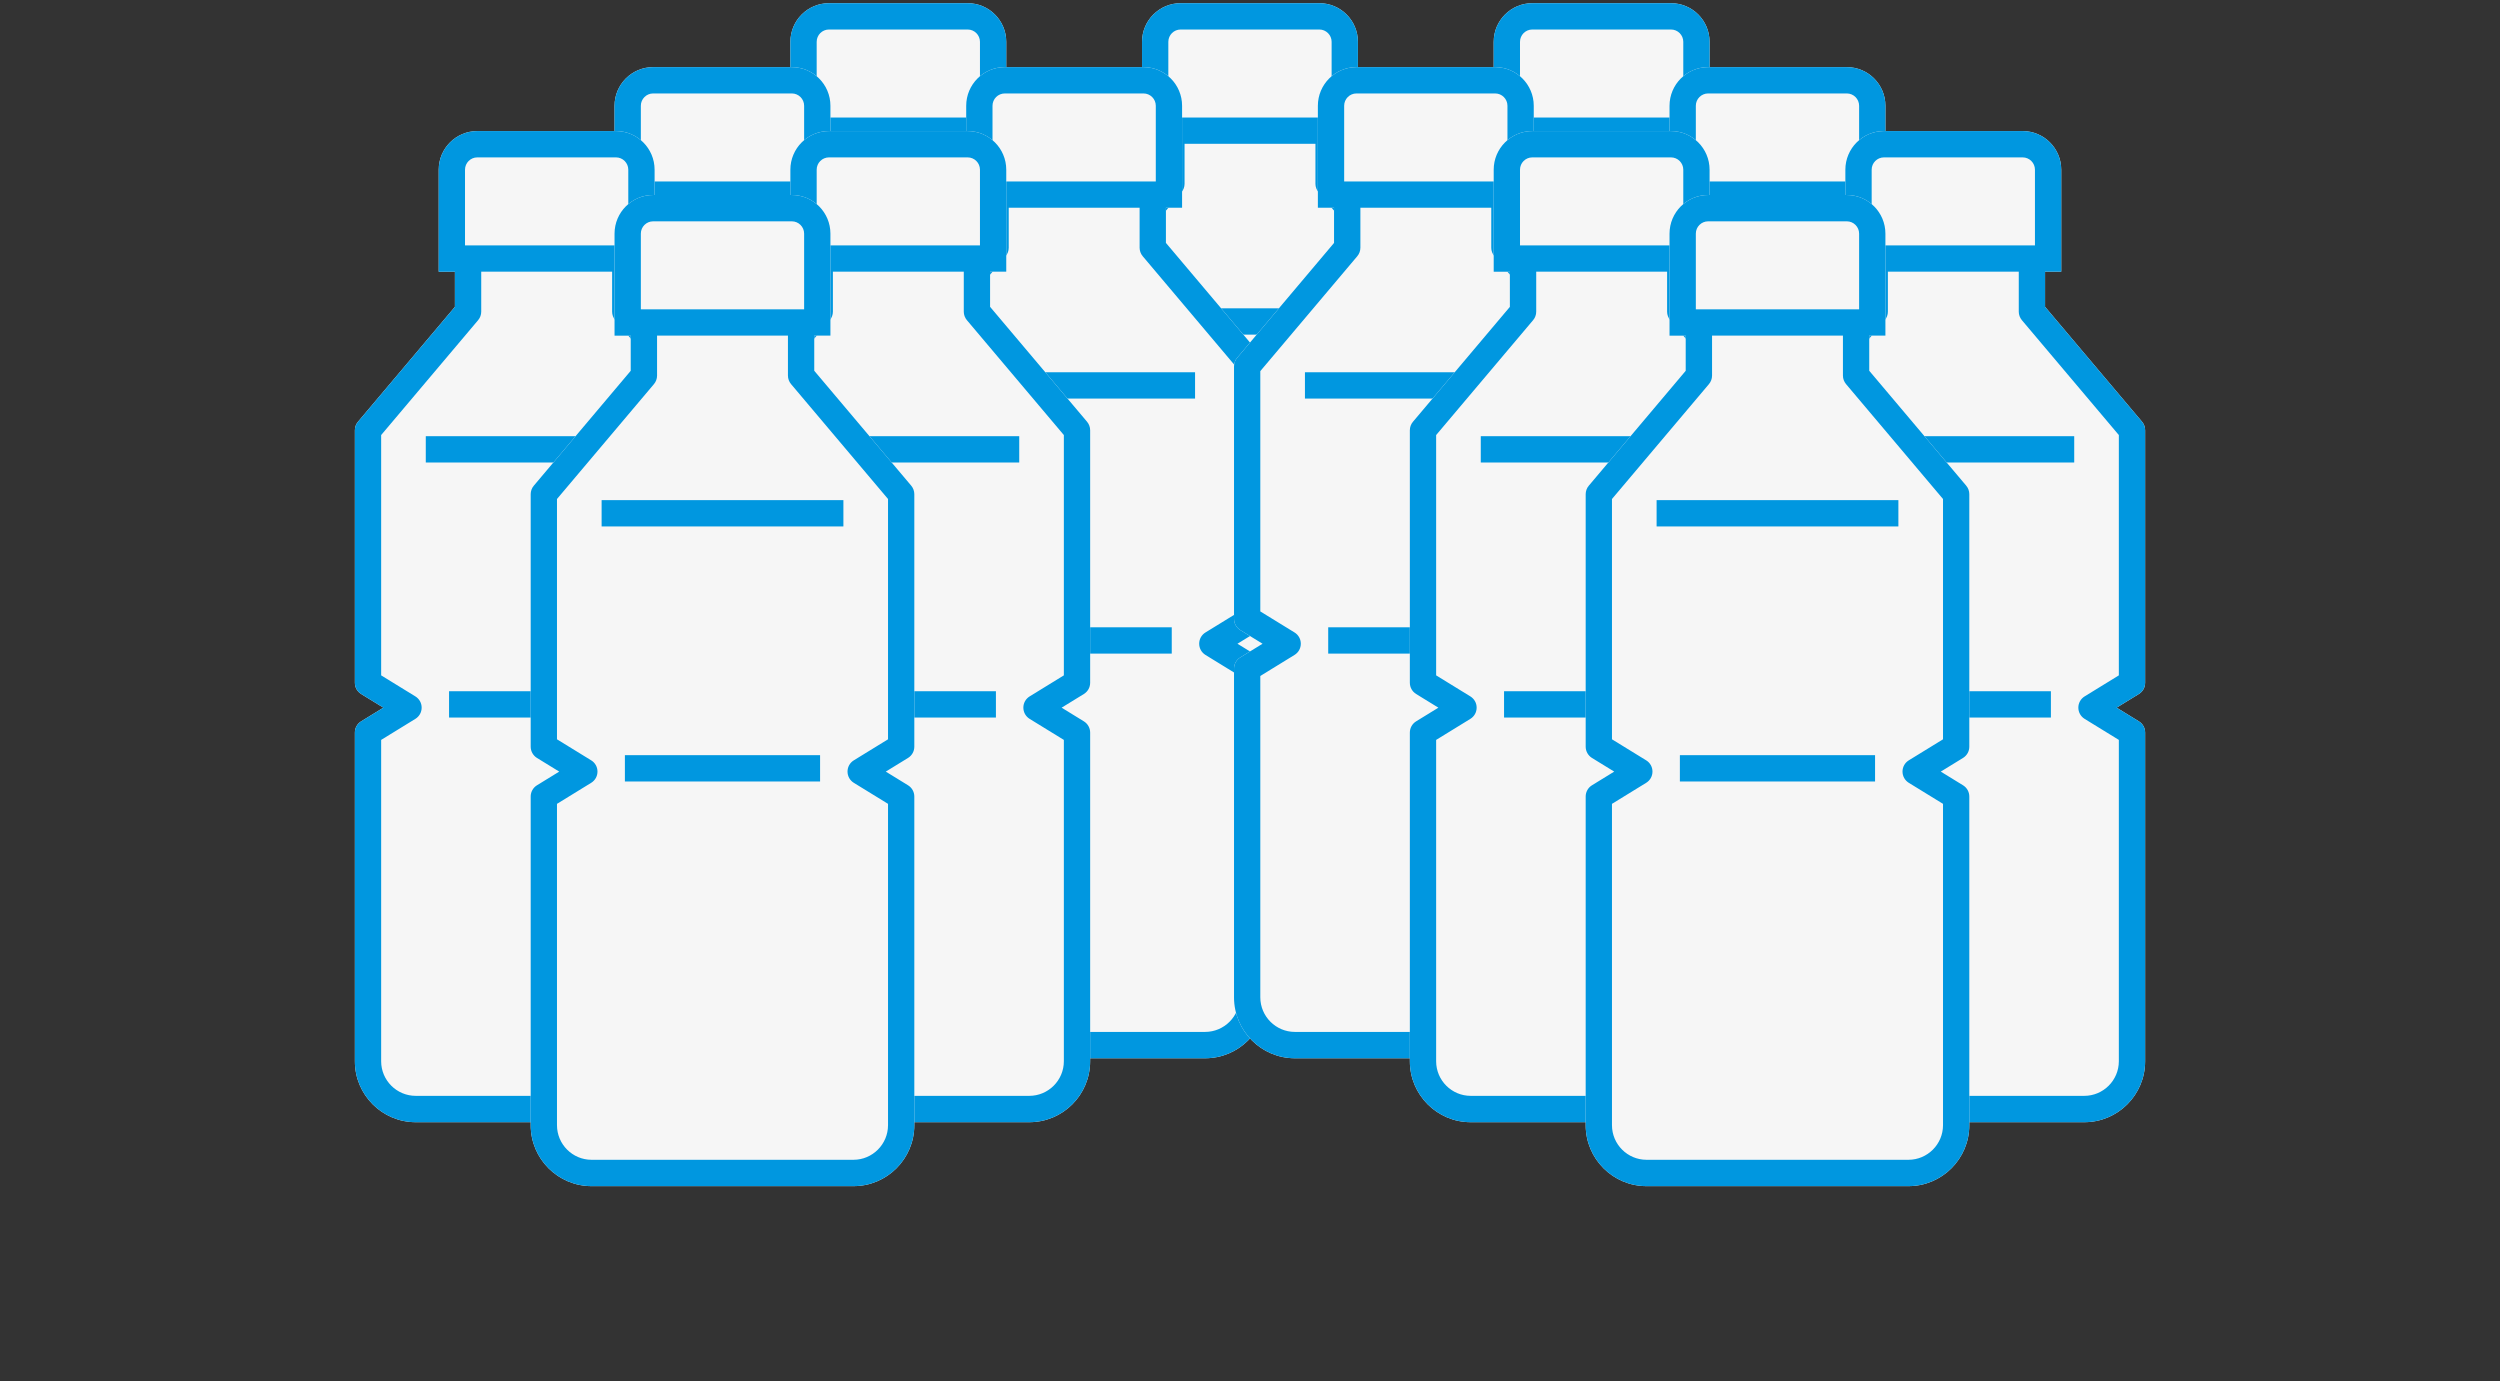
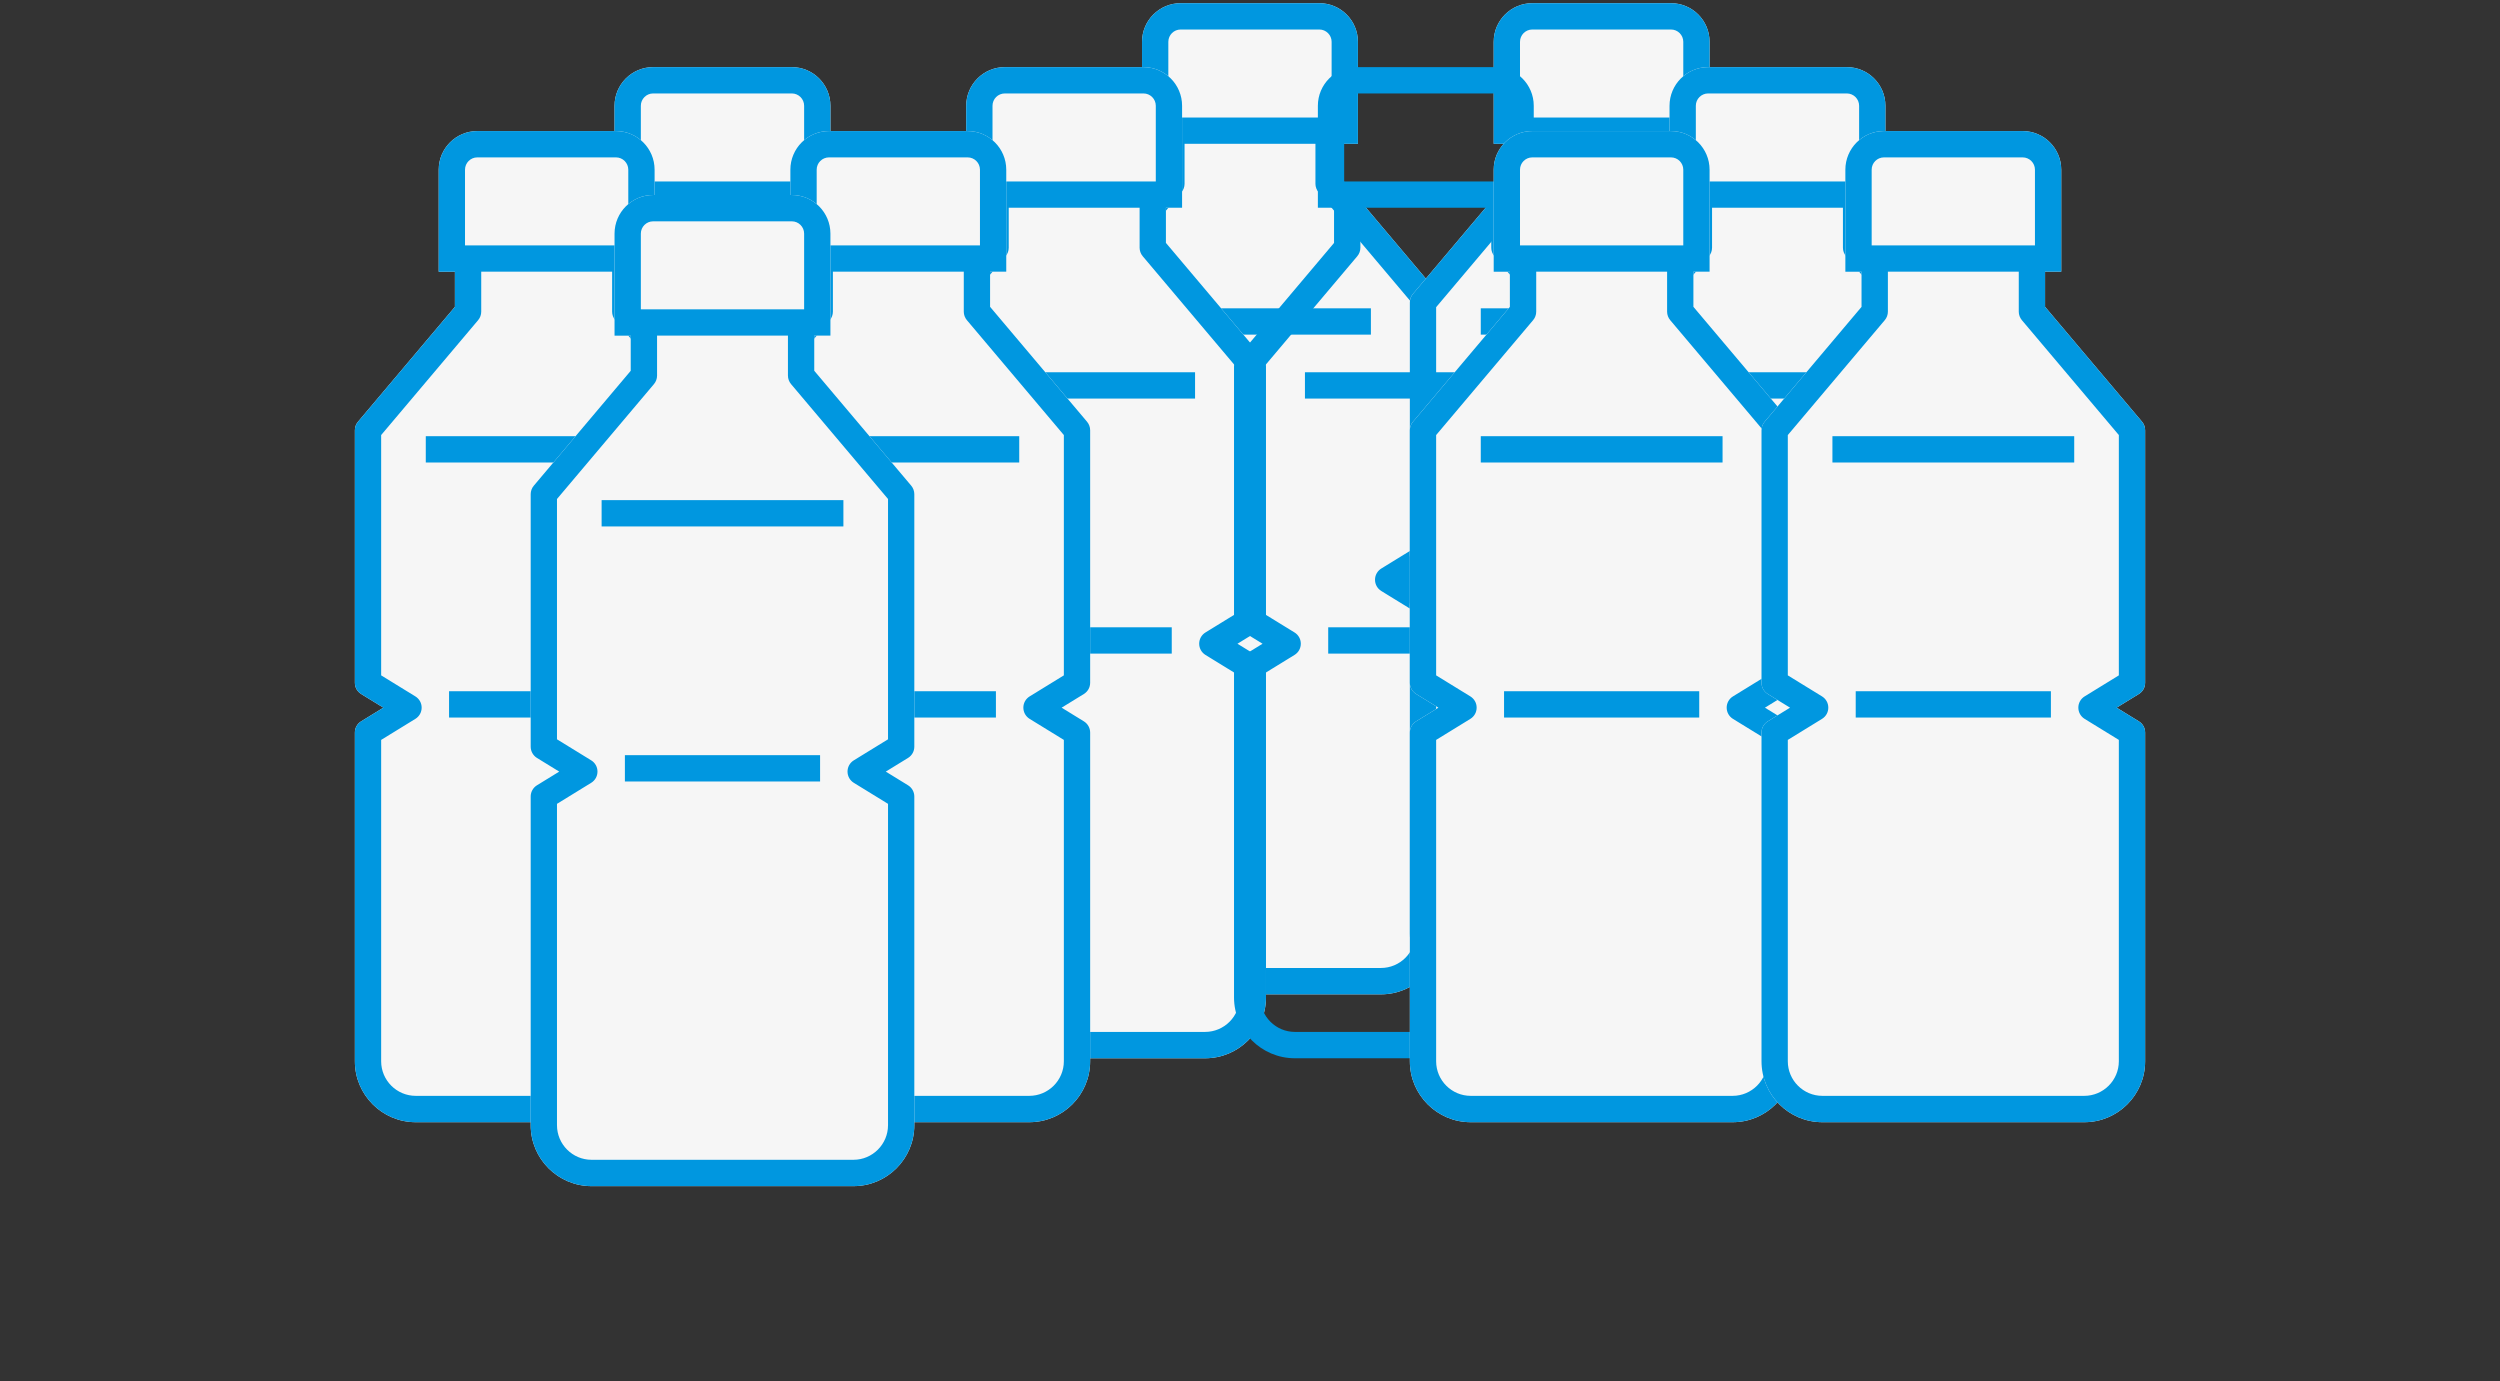
<svg xmlns="http://www.w3.org/2000/svg" id="a" data-name="レイヤー 1" viewBox="0 0 391 216">
  <rect x="0" y="0" width="391" height="216" fill="#333333" stroke="none" />
  <defs>
    <clipPath id="b">
-       <rect x="110.5" y=".5" width="60" height="155" style="fill: none;" />
-     </clipPath>
+       </clipPath>
    <clipPath id="c">
      <rect x="165.5" y=".5" width="60" height="155" style="fill: none;" />
    </clipPath>
    <clipPath id="d">
      <rect x="220.5" y=".5" width="60" height="155" style="fill: none;" />
    </clipPath>
    <clipPath id="e">
      <rect x="83" y="10.5" width="60" height="155" style="fill: none;" />
    </clipPath>
    <clipPath id="f">
      <rect x="138" y="10.5" width="60" height="155" style="fill: none;" />
    </clipPath>
    <clipPath id="g">
      <rect x="193" y="10.5" width="60" height="155" style="fill: none;" />
    </clipPath>
    <clipPath id="h">
      <rect x="248" y="10.5" width="60" height="155" style="fill: none;" />
    </clipPath>
    <clipPath id="i">
      <rect x="55.5" y="20.5" width="60" height="155" style="fill: none;" />
    </clipPath>
    <clipPath id="j">
      <rect x="110.5" y="20.5" width="60" height="155" style="fill: none;" />
    </clipPath>
    <clipPath id="k">
      <rect x="220.5" y="20.5" width="60" height="155" style="fill: none;" />
    </clipPath>
    <clipPath id="l">
      <rect x="275.5" y="20.5" width="60" height="155" style="fill: none;" />
    </clipPath>
    <clipPath id="m">
      <rect x="83" y="30.5" width="60" height="155" style="fill: none;" />
    </clipPath>
    <clipPath id="n">
-       <rect x="248" y="30.5" width="60" height="155" style="fill: none;" />
-     </clipPath>
+       </clipPath>
  </defs>
  <g style="clip-path: url(#b);">
    <g>
      <path d="M170.5,86.779v-39.491c0-.487-.171-.953-.487-1.331l-15.164-17.969v-5.5h2.529V6.542c0-3.333-2.708-6.042-6.039-6.042h-21.685c-3.331,0-6.039,2.709-6.039,6.042v15.953h2.529v5.5l-15.157,17.969c-.316.37-.487.844-.487,1.33v39.491c0,.713.37,1.379.98,1.756l3.483,2.14-3.483,2.14c-.61.377-.98,1.036-.98,1.756v51.41c0,5.254,4.271,9.527,9.522,9.527h40.956c5.251,0,9.522-4.273,9.522-9.527v-51.41c0-.713-.37-1.379-.98-1.756l-3.483-2.14,3.483-2.14c.61-.377.98-1.036.98-1.756v-.007ZM127.728,6.542c0-1.063.864-1.927,1.926-1.927h21.685c1.062,0,1.926.864,1.926,1.927v11.838h-25.537V6.542ZM166.387,85.627l-5.355,3.292c-.61.377-.98,1.036-.98,1.756s.37,1.379.98,1.756l5.355,3.292v50.259c0,2.983-2.427,5.411-5.409,5.411h-40.956c-2.982,0-5.409-2.428-5.409-5.411v-50.259l5.355-3.292c.61-.377.98-1.036.98-1.756s-.37-1.379-.98-1.756l-5.355-3.292v-37.584l15.165-17.969c.315-.37.487-.844.487-1.331v-6.255h20.47v6.255c0,.487.172.953.487,1.331l15.165,17.969v37.584ZM170.5,86.779v-39.491c0-.487-.171-.953-.487-1.331l-15.164-17.969v-5.5h2.529V6.542c0-3.333-2.708-6.042-6.039-6.042h-21.685c-3.331,0-6.039,2.709-6.039,6.042v15.953h2.529v5.5l-15.157,17.969c-.316.37-.487.844-.487,1.33v39.491c0,.713.37,1.379.98,1.756l3.483,2.14-3.483,2.14c-.61.377-.98,1.036-.98,1.756v51.41c0,5.254,4.271,9.527,9.522,9.527h40.956c5.251,0,9.522-4.273,9.522-9.527v-51.41c0-.713-.37-1.379-.98-1.756l-3.483-2.14,3.483-2.14c.61-.377.98-1.036.98-1.756v-.007Z" style="fill: #f6f6f6;" />
      <path d="M170.5,86.779v-39.491c0-.487-.171-.953-.487-1.331l-15.164-17.969v-5.5h2.529V6.542c0-3.333-2.708-6.042-6.039-6.042h-21.685c-3.331,0-6.039,2.709-6.039,6.042v15.953h2.529v5.5l-15.157,17.969c-.316.37-.487.844-.487,1.33v39.491c0,.713.37,1.379.98,1.756l3.483,2.14-3.483,2.14c-.61.377-.98,1.036-.98,1.756v51.41c0,5.254,4.271,9.527,9.522,9.527h40.956c5.251,0,9.522-4.273,9.522-9.527v-51.41c0-.713-.37-1.379-.98-1.756l-3.483-2.14,3.483-2.14c.61-.377.98-1.036.98-1.756v-.007ZM127.728,6.542c0-1.063.864-1.927,1.926-1.927h21.685c1.062,0,1.926.864,1.926,1.927v11.838h-25.537V6.542ZM166.387,85.627l-5.355,3.292c-.61.377-.98,1.036-.98,1.756s.37,1.379.98,1.756l5.355,3.292v50.259c0,2.983-2.427,5.411-5.409,5.411h-40.956c-2.982,0-5.409-2.428-5.409-5.411v-50.259l5.355-3.292c.61-.377.98-1.036.98-1.756s-.37-1.379-.98-1.756l-5.355-3.292v-37.584l15.165-17.969c.315-.37.487-.844.487-1.331v-6.255h20.47v6.255c0,.487.172.953.487,1.331l15.165,17.969v37.584Z" style="fill: #0097e0;" />
-       <path d="M159.408,48.221h-37.816v4.115h37.816v-4.115Z" style="fill: #0097e0;" />
      <path d="M155.761,88.109h-30.528v4.115h30.528v-4.115Z" style="fill: #0097e0;" />
    </g>
  </g>
  <g style="clip-path: url(#c);">
    <g>
      <path d="M225.5,86.779v-39.491c0-.487-.171-.953-.487-1.331l-15.164-17.969v-5.5h2.529V6.542c0-3.333-2.708-6.042-6.039-6.042h-21.685c-3.331,0-6.039,2.709-6.039,6.042v15.953h2.529v5.5l-15.157,17.969c-.316.37-.487.844-.487,1.33v39.491c0,.713.37,1.379.98,1.756l3.483,2.14-3.483,2.14c-.61.377-.98,1.036-.98,1.756v51.41c0,5.254,4.271,9.527,9.522,9.527h40.956c5.251,0,9.522-4.273,9.522-9.527v-51.41c0-.713-.37-1.379-.98-1.756l-3.483-2.14,3.483-2.14c.61-.377.98-1.036.98-1.756v-.007ZM182.728,6.542c0-1.063.864-1.927,1.926-1.927h21.685c1.062,0,1.926.864,1.926,1.927v11.838h-25.537V6.542ZM221.387,85.627l-5.355,3.292c-.61.377-.98,1.036-.98,1.756s.37,1.379.98,1.756l5.355,3.292v50.259c0,2.983-2.427,5.411-5.409,5.411h-40.956c-2.982,0-5.409-2.428-5.409-5.411v-50.259l5.355-3.292c.61-.377.98-1.036.98-1.756s-.37-1.379-.98-1.756l-5.355-3.292v-37.584l15.165-17.969c.315-.37.487-.844.487-1.331v-6.255h20.47v6.255c0,.487.172.953.487,1.331l15.165,17.969v37.584ZM225.5,86.779v-39.491c0-.487-.171-.953-.487-1.331l-15.164-17.969v-5.5h2.529V6.542c0-3.333-2.708-6.042-6.039-6.042h-21.685c-3.331,0-6.039,2.709-6.039,6.042v15.953h2.529v5.5l-15.157,17.969c-.316.37-.487.844-.487,1.33v39.491c0,.713.37,1.379.98,1.756l3.483,2.14-3.483,2.14c-.61.377-.98,1.036-.98,1.756v51.41c0,5.254,4.271,9.527,9.522,9.527h40.956c5.251,0,9.522-4.273,9.522-9.527v-51.41c0-.713-.37-1.379-.98-1.756l-3.483-2.14,3.483-2.14c.61-.377.98-1.036.98-1.756v-.007Z" style="fill: #f6f6f6;" />
      <path d="M225.5,86.779v-39.491c0-.487-.171-.953-.487-1.331l-15.164-17.969v-5.5h2.529V6.542c0-3.333-2.708-6.042-6.039-6.042h-21.685c-3.331,0-6.039,2.709-6.039,6.042v15.953h2.529v5.5l-15.157,17.969c-.316.37-.487.844-.487,1.33v39.491c0,.713.37,1.379.98,1.756l3.483,2.14-3.483,2.14c-.61.377-.98,1.036-.98,1.756v51.41c0,5.254,4.271,9.527,9.522,9.527h40.956c5.251,0,9.522-4.273,9.522-9.527v-51.41c0-.713-.37-1.379-.98-1.756l-3.483-2.14,3.483-2.14c.61-.377.98-1.036.98-1.756v-.007ZM182.728,6.542c0-1.063.864-1.927,1.926-1.927h21.685c1.062,0,1.926.864,1.926,1.927v11.838h-25.537V6.542ZM221.387,85.627l-5.355,3.292c-.61.377-.98,1.036-.98,1.756s.37,1.379.98,1.756l5.355,3.292v50.259c0,2.983-2.427,5.411-5.409,5.411h-40.956c-2.982,0-5.409-2.428-5.409-5.411v-50.259l5.355-3.292c.61-.377.98-1.036.98-1.756s-.37-1.379-.98-1.756l-5.355-3.292v-37.584l15.165-17.969c.315-.37.487-.844.487-1.331v-6.255h20.47v6.255c0,.487.172.953.487,1.331l15.165,17.969v37.584Z" style="fill: #0097e0;" />
      <path d="M214.408,48.221h-37.816v4.115h37.816v-4.115Z" style="fill: #0097e0;" />
-       <path d="M210.761,88.109h-30.528v4.115h30.528v-4.115Z" style="fill: #0097e0;" />
    </g>
  </g>
  <g style="clip-path: url(#d);">
    <g>
      <path d="M280.5,86.779v-39.491c0-.487-.171-.953-.487-1.331l-15.164-17.969v-5.5h2.529V6.542c0-3.333-2.708-6.042-6.039-6.042h-21.685c-3.331,0-6.039,2.709-6.039,6.042v15.953h2.529v5.5l-15.157,17.969c-.316.37-.487.844-.487,1.33v39.491c0,.713.37,1.379.98,1.756l3.483,2.14-3.483,2.14c-.61.377-.98,1.036-.98,1.756v51.41c0,5.254,4.271,9.527,9.522,9.527h40.956c5.251,0,9.522-4.273,9.522-9.527v-51.41c0-.713-.37-1.379-.98-1.756l-3.483-2.14,3.483-2.14c.61-.377.98-1.036.98-1.756v-.007ZM237.728,6.542c0-1.063.864-1.927,1.926-1.927h21.685c1.062,0,1.926.864,1.926,1.927v11.838h-25.537V6.542ZM276.387,85.627l-5.355,3.292c-.61.377-.98,1.036-.98,1.756s.37,1.379.98,1.756l5.355,3.292v50.259c0,2.983-2.427,5.411-5.409,5.411h-40.956c-2.982,0-5.409-2.428-5.409-5.411v-50.259l5.355-3.292c.61-.377.98-1.036.98-1.756s-.37-1.379-.98-1.756l-5.355-3.292v-37.584l15.165-17.969c.315-.37.487-.844.487-1.331v-6.255h20.47v6.255c0,.487.172.953.487,1.331l15.165,17.969v37.584ZM280.5,86.779v-39.491c0-.487-.171-.953-.487-1.331l-15.164-17.969v-5.5h2.529V6.542c0-3.333-2.708-6.042-6.039-6.042h-21.685c-3.331,0-6.039,2.709-6.039,6.042v15.953h2.529v5.5l-15.157,17.969c-.316.37-.487.844-.487,1.33v39.491c0,.713.37,1.379.98,1.756l3.483,2.14-3.483,2.14c-.61.377-.98,1.036-.98,1.756v51.41c0,5.254,4.271,9.527,9.522,9.527h40.956c5.251,0,9.522-4.273,9.522-9.527v-51.41c0-.713-.37-1.379-.98-1.756l-3.483-2.14,3.483-2.14c.61-.377.98-1.036.98-1.756v-.007Z" style="fill: #f6f6f6;" />
      <path d="M280.5,86.779v-39.491c0-.487-.171-.953-.487-1.331l-15.164-17.969v-5.5h2.529V6.542c0-3.333-2.708-6.042-6.039-6.042h-21.685c-3.331,0-6.039,2.709-6.039,6.042v15.953h2.529v5.5l-15.157,17.969c-.316.37-.487.844-.487,1.33v39.491c0,.713.37,1.379.98,1.756l3.483,2.14-3.483,2.14c-.61.377-.98,1.036-.98,1.756v51.41c0,5.254,4.271,9.527,9.522,9.527h40.956c5.251,0,9.522-4.273,9.522-9.527v-51.41c0-.713-.37-1.379-.98-1.756l-3.483-2.14,3.483-2.14c.61-.377.98-1.036.98-1.756v-.007ZM237.728,6.542c0-1.063.864-1.927,1.926-1.927h21.685c1.062,0,1.926.864,1.926,1.927v11.838h-25.537V6.542ZM276.387,85.627l-5.355,3.292c-.61.377-.98,1.036-.98,1.756s.37,1.379.98,1.756l5.355,3.292v50.259c0,2.983-2.427,5.411-5.409,5.411h-40.956c-2.982,0-5.409-2.428-5.409-5.411v-50.259l5.355-3.292c.61-.377.98-1.036.98-1.756s-.37-1.379-.98-1.756l-5.355-3.292v-37.584l15.165-17.969c.315-.37.487-.844.487-1.331v-6.255h20.47v6.255c0,.487.172.953.487,1.331l15.165,17.969v37.584Z" style="fill: #0097e0;" />
      <path d="M269.408,48.221h-37.816v4.115h37.816v-4.115Z" style="fill: #0097e0;" />
      <path d="M265.76,88.109h-30.527v4.115h30.527v-4.115Z" style="fill: #0097e0;" />
    </g>
  </g>
  <g style="clip-path: url(#e);">
    <g>
      <path d="M143,96.779v-39.491c0-.487-.171-.953-.487-1.331l-15.164-17.969v-5.5h2.529v-15.946c0-3.333-2.708-6.042-6.039-6.042h-21.685c-3.331,0-6.039,2.709-6.039,6.042v15.953h2.53v5.5l-15.158,17.969c-.315.37-.487.844-.487,1.33v39.491c0,.713.37,1.379.98,1.756l3.483,2.14-3.483,2.14c-.61.377-.98,1.036-.98,1.756v51.41c0,5.254,4.271,9.527,9.522,9.527h40.956c5.251,0,9.522-4.273,9.522-9.527v-51.41c0-.714-.37-1.379-.98-1.756l-3.483-2.14,3.483-2.14c.61-.377.98-1.036.98-1.756v-.007ZM100.228,16.542c0-1.063.864-1.927,1.926-1.927h21.685c1.062,0,1.926.864,1.926,1.927v11.838h-25.537v-11.838ZM138.887,95.627l-5.355,3.292c-.61.377-.98,1.036-.98,1.755s.37,1.379.98,1.756l5.355,3.292v50.259c0,2.983-2.427,5.411-5.409,5.411h-40.956c-2.982,0-5.409-2.428-5.409-5.411v-50.259l5.354-3.292c.61-.377.98-1.036.98-1.756s-.37-1.378-.98-1.755l-5.354-3.292v-37.584l15.165-17.969c.315-.37.487-.844.487-1.331v-6.255h20.47v6.255c0,.487.172.953.487,1.331l15.165,17.969v37.584ZM143,96.779v-39.491c0-.487-.171-.953-.487-1.331l-15.164-17.969v-5.5h2.529v-15.946c0-3.333-2.708-6.042-6.039-6.042h-21.685c-3.331,0-6.039,2.709-6.039,6.042v15.953h2.53v5.5l-15.158,17.969c-.315.37-.487.844-.487,1.33v39.491c0,.713.37,1.379.98,1.756l3.483,2.14-3.483,2.14c-.61.377-.98,1.036-.98,1.756v51.41c0,5.254,4.271,9.527,9.522,9.527h40.956c5.251,0,9.522-4.273,9.522-9.527v-51.41c0-.714-.37-1.379-.98-1.756l-3.483-2.14,3.483-2.14c.61-.377.98-1.036.98-1.756v-.007Z" style="fill: #f6f6f6;" />
      <path d="M143,96.779v-39.491c0-.487-.171-.953-.487-1.331l-15.164-17.969v-5.5h2.529v-15.946c0-3.333-2.708-6.042-6.039-6.042h-21.685c-3.331,0-6.039,2.709-6.039,6.042v15.953h2.53v5.5l-15.158,17.969c-.315.37-.487.844-.487,1.33v39.491c0,.713.37,1.379.98,1.756l3.483,2.14-3.483,2.14c-.61.377-.98,1.036-.98,1.756v51.41c0,5.254,4.271,9.527,9.522,9.527h40.956c5.251,0,9.522-4.273,9.522-9.527v-51.41c0-.714-.37-1.379-.98-1.756l-3.483-2.14,3.483-2.14c.61-.377.98-1.036.98-1.756v-.007ZM100.228,16.542c0-1.063.864-1.927,1.926-1.927h21.685c1.062,0,1.926.864,1.926,1.927v11.838h-25.537v-11.838ZM138.887,95.627l-5.355,3.292c-.61.377-.98,1.036-.98,1.755s.37,1.379.98,1.756l5.355,3.292v50.259c0,2.983-2.427,5.411-5.409,5.411h-40.956c-2.982,0-5.409-2.428-5.409-5.411v-50.259l5.354-3.292c.61-.377.98-1.036.98-1.756s-.37-1.378-.98-1.755l-5.354-3.292v-37.584l15.165-17.969c.315-.37.487-.844.487-1.331v-6.255h20.47v6.255c0,.487.172.953.487,1.331l15.165,17.969v37.584Z" style="fill: #0097e0;" />
      <path d="M131.908,58.221h-37.816v4.115h37.816v-4.115Z" style="fill: #0097e0;" />
      <path d="M128.261,98.109h-30.528v4.115h30.528v-4.115Z" style="fill: #0097e0;" />
    </g>
  </g>
  <g style="clip-path: url(#f);">
    <g>
      <path d="M198,96.779v-39.491c0-.487-.171-.953-.487-1.331l-15.164-17.969v-5.5h2.529v-15.946c0-3.333-2.708-6.042-6.039-6.042h-21.685c-3.331,0-6.039,2.709-6.039,6.042v15.953h2.529v5.5l-15.157,17.969c-.316.37-.487.844-.487,1.33v39.491c0,.713.37,1.379.98,1.756l3.483,2.14-3.483,2.14c-.61.377-.98,1.036-.98,1.756v51.41c0,5.254,4.271,9.527,9.522,9.527h40.956c5.251,0,9.522-4.273,9.522-9.527v-51.41c0-.714-.37-1.379-.98-1.756l-3.483-2.14,3.483-2.14c.61-.377.98-1.036.98-1.756v-.007ZM155.228,16.542c0-1.063.864-1.927,1.926-1.927h21.685c1.062,0,1.926.864,1.926,1.927v11.838h-25.537v-11.838ZM193.887,95.627l-5.355,3.292c-.61.377-.98,1.036-.98,1.755s.37,1.379.98,1.756l5.355,3.292v50.259c0,2.983-2.427,5.411-5.409,5.411h-40.956c-2.982,0-5.409-2.428-5.409-5.411v-50.259l5.355-3.292c.61-.377.98-1.036.98-1.756s-.37-1.378-.98-1.755l-5.355-3.292v-37.584l15.165-17.969c.315-.37.487-.844.487-1.331v-6.255h20.47v6.255c0,.487.172.953.487,1.331l15.165,17.969v37.584ZM198,96.779v-39.491c0-.487-.171-.953-.487-1.331l-15.164-17.969v-5.5h2.529v-15.946c0-3.333-2.708-6.042-6.039-6.042h-21.685c-3.331,0-6.039,2.709-6.039,6.042v15.953h2.529v5.5l-15.157,17.969c-.316.37-.487.844-.487,1.33v39.491c0,.713.37,1.379.98,1.756l3.483,2.14-3.483,2.14c-.61.377-.98,1.036-.98,1.756v51.41c0,5.254,4.271,9.527,9.522,9.527h40.956c5.251,0,9.522-4.273,9.522-9.527v-51.41c0-.714-.37-1.379-.98-1.756l-3.483-2.14,3.483-2.14c.61-.377.98-1.036.98-1.756v-.007Z" style="fill: #f6f6f6;" />
      <path d="M198,96.779v-39.491c0-.487-.171-.953-.487-1.331l-15.164-17.969v-5.5h2.529v-15.946c0-3.333-2.708-6.042-6.039-6.042h-21.685c-3.331,0-6.039,2.709-6.039,6.042v15.953h2.529v5.5l-15.157,17.969c-.316.37-.487.844-.487,1.33v39.491c0,.713.37,1.379.98,1.756l3.483,2.14-3.483,2.14c-.61.377-.98,1.036-.98,1.756v51.41c0,5.254,4.271,9.527,9.522,9.527h40.956c5.251,0,9.522-4.273,9.522-9.527v-51.41c0-.714-.37-1.379-.98-1.756l-3.483-2.14,3.483-2.14c.61-.377.98-1.036.98-1.756v-.007ZM155.228,16.542c0-1.063.864-1.927,1.926-1.927h21.685c1.062,0,1.926.864,1.926,1.927v11.838h-25.537v-11.838ZM193.887,95.627l-5.355,3.292c-.61.377-.98,1.036-.98,1.755s.37,1.379.98,1.756l5.355,3.292v50.259c0,2.983-2.427,5.411-5.409,5.411h-40.956c-2.982,0-5.409-2.428-5.409-5.411v-50.259l5.355-3.292c.61-.377.98-1.036.98-1.756s-.37-1.378-.98-1.755l-5.355-3.292v-37.584l15.165-17.969c.315-.37.487-.844.487-1.331v-6.255h20.47v6.255c0,.487.172.953.487,1.331l15.165,17.969v37.584Z" style="fill: #0097e0;" />
      <path d="M186.908,58.221h-37.816v4.115h37.816v-4.115Z" style="fill: #0097e0;" />
      <path d="M183.261,98.109h-30.528v4.115h30.528v-4.115Z" style="fill: #0097e0;" />
    </g>
  </g>
  <g style="clip-path: url(#g);">
    <g>
-       <path d="M253,96.779v-39.491c0-.487-.171-.953-.487-1.331l-15.164-17.969v-5.5h2.529v-15.946c0-3.333-2.708-6.042-6.039-6.042h-21.685c-3.331,0-6.039,2.709-6.039,6.042v15.953h2.529v5.5l-15.157,17.969c-.316.37-.487.844-.487,1.33v39.491c0,.713.37,1.379.98,1.756l3.483,2.14-3.483,2.14c-.61.377-.98,1.036-.98,1.756v51.41c0,5.254,4.271,9.527,9.522,9.527h40.956c5.251,0,9.522-4.273,9.522-9.527v-51.41c0-.714-.37-1.379-.98-1.756l-3.483-2.14,3.483-2.14c.61-.377.98-1.036.98-1.756v-.007ZM210.228,16.542c0-1.063.864-1.927,1.926-1.927h21.685c1.062,0,1.926.864,1.926,1.927v11.838h-25.537v-11.838ZM248.887,95.627l-5.355,3.292c-.61.377-.98,1.036-.98,1.755s.37,1.379.98,1.756l5.355,3.292v50.259c0,2.983-2.427,5.411-5.409,5.411h-40.956c-2.982,0-5.409-2.428-5.409-5.411v-50.259l5.355-3.292c.61-.377.98-1.036.98-1.756s-.37-1.378-.98-1.755l-5.355-3.292v-37.584l15.165-17.969c.315-.37.487-.844.487-1.331v-6.255h20.47v6.255c0,.487.172.953.487,1.331l15.165,17.969v37.584ZM253,96.779v-39.491c0-.487-.171-.953-.487-1.331l-15.164-17.969v-5.5h2.529v-15.946c0-3.333-2.708-6.042-6.039-6.042h-21.685c-3.331,0-6.039,2.709-6.039,6.042v15.953h2.529v5.5l-15.157,17.969c-.316.37-.487.844-.487,1.33v39.491c0,.713.37,1.379.98,1.756l3.483,2.14-3.483,2.14c-.61.377-.98,1.036-.98,1.756v51.41c0,5.254,4.271,9.527,9.522,9.527h40.956c5.251,0,9.522-4.273,9.522-9.527v-51.41c0-.714-.37-1.379-.98-1.756l-3.483-2.14,3.483-2.14c.61-.377.98-1.036.98-1.756v-.007Z" style="fill: #f6f6f6;" />
      <path d="M253,96.779v-39.491c0-.487-.171-.953-.487-1.331l-15.164-17.969v-5.5h2.529v-15.946c0-3.333-2.708-6.042-6.039-6.042h-21.685c-3.331,0-6.039,2.709-6.039,6.042v15.953h2.529v5.5l-15.157,17.969c-.316.37-.487.844-.487,1.33v39.491c0,.713.37,1.379.98,1.756l3.483,2.14-3.483,2.14c-.61.377-.98,1.036-.98,1.756v51.41c0,5.254,4.271,9.527,9.522,9.527h40.956c5.251,0,9.522-4.273,9.522-9.527v-51.41c0-.714-.37-1.379-.98-1.756l-3.483-2.14,3.483-2.14c.61-.377.98-1.036.98-1.756v-.007ZM210.228,16.542c0-1.063.864-1.927,1.926-1.927h21.685c1.062,0,1.926.864,1.926,1.927v11.838h-25.537v-11.838ZM248.887,95.627l-5.355,3.292c-.61.377-.98,1.036-.98,1.755s.37,1.379.98,1.756l5.355,3.292v50.259c0,2.983-2.427,5.411-5.409,5.411h-40.956c-2.982,0-5.409-2.428-5.409-5.411v-50.259l5.355-3.292c.61-.377.98-1.036.98-1.756s-.37-1.378-.98-1.755l-5.355-3.292v-37.584l15.165-17.969c.315-.37.487-.844.487-1.331v-6.255h20.47v6.255c0,.487.172.953.487,1.331l15.165,17.969v37.584Z" style="fill: #0097e0;" />
      <path d="M241.908,58.221h-37.816v4.115h37.816v-4.115Z" style="fill: #0097e0;" />
      <path d="M238.261,98.109h-30.528v4.115h30.528v-4.115Z" style="fill: #0097e0;" />
    </g>
  </g>
  <g style="clip-path: url(#h);">
    <g>
      <path d="M308,96.779v-39.491c0-.487-.171-.953-.487-1.331l-15.164-17.969v-5.5h2.529v-15.946c0-3.333-2.708-6.042-6.039-6.042h-21.685c-3.331,0-6.039,2.709-6.039,6.042v15.953h2.529v5.5l-15.157,17.969c-.316.37-.487.844-.487,1.33v39.491c0,.713.37,1.379.98,1.756l3.483,2.14-3.483,2.14c-.61.377-.98,1.036-.98,1.756v51.41c0,5.254,4.271,9.527,9.522,9.527h40.956c5.251,0,9.522-4.273,9.522-9.527v-51.41c0-.714-.37-1.379-.98-1.756l-3.483-2.14,3.483-2.14c.61-.377.98-1.036.98-1.756v-.007ZM265.228,16.542c0-1.063.864-1.927,1.926-1.927h21.685c1.062,0,1.926.864,1.926,1.927v11.838h-25.537v-11.838ZM303.887,95.627l-5.355,3.292c-.61.377-.98,1.036-.98,1.755s.37,1.379.98,1.756l5.355,3.292v50.259c0,2.983-2.427,5.411-5.409,5.411h-40.956c-2.982,0-5.409-2.428-5.409-5.411v-50.259l5.355-3.292c.61-.377.98-1.036.98-1.756s-.37-1.378-.98-1.755l-5.355-3.292v-37.584l15.165-17.969c.315-.37.487-.844.487-1.331v-6.255h20.47v6.255c0,.487.172.953.487,1.331l15.165,17.969v37.584ZM308,96.779v-39.491c0-.487-.171-.953-.487-1.331l-15.164-17.969v-5.5h2.529v-15.946c0-3.333-2.708-6.042-6.039-6.042h-21.685c-3.331,0-6.039,2.709-6.039,6.042v15.953h2.529v5.5l-15.157,17.969c-.316.37-.487.844-.487,1.33v39.491c0,.713.37,1.379.98,1.756l3.483,2.14-3.483,2.14c-.61.377-.98,1.036-.98,1.756v51.41c0,5.254,4.271,9.527,9.522,9.527h40.956c5.251,0,9.522-4.273,9.522-9.527v-51.41c0-.714-.37-1.379-.98-1.756l-3.483-2.14,3.483-2.14c.61-.377.98-1.036.98-1.756v-.007Z" style="fill: #f6f6f6;" />
      <path d="M308,96.779v-39.491c0-.487-.171-.953-.487-1.331l-15.164-17.969v-5.5h2.529v-15.946c0-3.333-2.708-6.042-6.039-6.042h-21.685c-3.331,0-6.039,2.709-6.039,6.042v15.953h2.529v5.5l-15.157,17.969c-.316.37-.487.844-.487,1.33v39.491c0,.713.37,1.379.98,1.756l3.483,2.14-3.483,2.14c-.61.377-.98,1.036-.98,1.756v51.41c0,5.254,4.271,9.527,9.522,9.527h40.956c5.251,0,9.522-4.273,9.522-9.527v-51.41c0-.714-.37-1.379-.98-1.756l-3.483-2.14,3.483-2.14c.61-.377.98-1.036.98-1.756v-.007ZM265.228,16.542c0-1.063.864-1.927,1.926-1.927h21.685c1.062,0,1.926.864,1.926,1.927v11.838h-25.537v-11.838ZM303.887,95.627l-5.355,3.292c-.61.377-.98,1.036-.98,1.755s.37,1.379.98,1.756l5.355,3.292v50.259c0,2.983-2.427,5.411-5.409,5.411h-40.956c-2.982,0-5.409-2.428-5.409-5.411v-50.259l5.355-3.292c.61-.377.98-1.036.98-1.756s-.37-1.378-.98-1.755l-5.355-3.292v-37.584l15.165-17.969c.315-.37.487-.844.487-1.331v-6.255h20.47v6.255c0,.487.172.953.487,1.331l15.165,17.969v37.584Z" style="fill: #0097e0;" />
      <path d="M296.908,58.221h-37.816v4.115h37.816v-4.115Z" style="fill: #0097e0;" />
      <path d="M293.26,98.109h-30.527v4.115h30.527v-4.115Z" style="fill: #0097e0;" />
    </g>
  </g>
  <g style="clip-path: url(#i);">
    <g>
      <path d="M115.5,106.779v-39.491c0-.487-.171-.953-.487-1.331l-15.164-17.969v-5.5h2.529v-15.946c0-3.333-2.707-6.042-6.039-6.042h-21.684c-3.332,0-6.04,2.709-6.04,6.042v15.953h2.53v5.5l-15.158,17.969c-.315.37-.487.844-.487,1.33v39.491c0,.713.37,1.378.98,1.755l3.483,2.14-3.483,2.14c-.61.377-.98,1.036-.98,1.756v51.41c0,5.254,4.271,9.527,9.522,9.527h40.956c5.251,0,9.522-4.273,9.522-9.527v-51.41c0-.714-.37-1.379-.98-1.756l-3.483-2.14,3.483-2.14c.61-.377.98-1.035.98-1.755v-.007ZM72.728,26.542c0-1.063.864-1.927,1.926-1.927h21.684c1.063,0,1.926.864,1.926,1.927v11.838h-25.537v-11.838ZM111.387,105.627l-5.355,3.292c-.61.377-.98,1.035-.98,1.755s.37,1.379.98,1.756l5.355,3.292v50.259c0,2.983-2.427,5.411-5.409,5.411h-40.956c-2.982,0-5.409-2.428-5.409-5.411v-50.259l5.354-3.292c.61-.377.98-1.036.98-1.756s-.37-1.378-.98-1.755l-5.354-3.292v-37.584l15.165-17.969c.315-.37.487-.844.487-1.331v-6.255h20.471v6.255c0,.487.171.953.487,1.331l15.165,17.969v37.584ZM115.5,106.779v-39.491c0-.487-.171-.953-.487-1.331l-15.164-17.969v-5.5h2.529v-15.946c0-3.333-2.707-6.042-6.039-6.042h-21.684c-3.332,0-6.04,2.709-6.04,6.042v15.953h2.53v5.5l-15.158,17.969c-.315.37-.487.844-.487,1.33v39.491c0,.713.37,1.378.98,1.755l3.483,2.14-3.483,2.14c-.61.377-.98,1.036-.98,1.756v51.41c0,5.254,4.271,9.527,9.522,9.527h40.956c5.251,0,9.522-4.273,9.522-9.527v-51.41c0-.714-.37-1.379-.98-1.756l-3.483-2.14,3.483-2.14c.61-.377.98-1.035.98-1.755v-.007Z" style="fill: #f6f6f6;" />
      <path d="M115.5,106.779v-39.491c0-.487-.171-.953-.487-1.331l-15.164-17.969v-5.5h2.529v-15.946c0-3.333-2.707-6.042-6.039-6.042h-21.684c-3.332,0-6.04,2.709-6.04,6.042v15.953h2.53v5.5l-15.158,17.969c-.315.37-.487.844-.487,1.33v39.491c0,.713.37,1.378.98,1.755l3.483,2.14-3.483,2.14c-.61.377-.98,1.036-.98,1.756v51.41c0,5.254,4.271,9.527,9.522,9.527h40.956c5.251,0,9.522-4.273,9.522-9.527v-51.41c0-.714-.37-1.379-.98-1.756l-3.483-2.14,3.483-2.14c.61-.377.98-1.035.98-1.755v-.007ZM72.728,26.542c0-1.063.864-1.927,1.926-1.927h21.684c1.063,0,1.926.864,1.926,1.927v11.838h-25.537v-11.838ZM111.387,105.627l-5.355,3.292c-.61.377-.98,1.035-.98,1.755s.37,1.379.98,1.756l5.355,3.292v50.259c0,2.983-2.427,5.411-5.409,5.411h-40.956c-2.982,0-5.409-2.428-5.409-5.411v-50.259l5.354-3.292c.61-.377.98-1.036.98-1.756s-.37-1.378-.98-1.755l-5.354-3.292v-37.584l15.165-17.969c.315-.37.487-.844.487-1.331v-6.255h20.471v6.255c0,.487.171.953.487,1.331l15.165,17.969v37.584Z" style="fill: #0097e0;" />
      <path d="M104.408,68.221h-37.816v4.115h37.816v-4.115Z" style="fill: #0097e0;" />
      <path d="M100.761,108.109h-30.528v4.115h30.528v-4.115Z" style="fill: #0097e0;" />
    </g>
  </g>
  <g style="clip-path: url(#j);">
    <g>
      <path d="M170.5,106.779v-39.491c0-.487-.171-.953-.487-1.331l-15.164-17.969v-5.5h2.529v-15.946c0-3.333-2.708-6.042-6.039-6.042h-21.685c-3.331,0-6.039,2.709-6.039,6.042v15.953h2.529v5.5l-15.157,17.969c-.316.37-.487.844-.487,1.33v39.491c0,.713.37,1.378.98,1.755l3.483,2.14-3.483,2.14c-.61.377-.98,1.036-.98,1.756v51.41c0,5.254,4.271,9.527,9.522,9.527h40.956c5.251,0,9.522-4.273,9.522-9.527v-51.41c0-.714-.37-1.379-.98-1.756l-3.483-2.14,3.483-2.14c.61-.377.98-1.035.98-1.755v-.007ZM127.728,26.542c0-1.063.864-1.927,1.926-1.927h21.685c1.062,0,1.926.864,1.926,1.927v11.838h-25.537v-11.838ZM166.387,105.627l-5.355,3.292c-.61.377-.98,1.035-.98,1.755s.37,1.379.98,1.756l5.355,3.292v50.259c0,2.983-2.427,5.411-5.409,5.411h-40.956c-2.982,0-5.409-2.428-5.409-5.411v-50.259l5.355-3.292c.61-.377.98-1.036.98-1.756s-.37-1.378-.98-1.755l-5.355-3.292v-37.584l15.165-17.969c.315-.37.487-.844.487-1.331v-6.255h20.47v6.255c0,.487.172.953.487,1.331l15.165,17.969v37.584ZM170.5,106.779v-39.491c0-.487-.171-.953-.487-1.331l-15.164-17.969v-5.5h2.529v-15.946c0-3.333-2.708-6.042-6.039-6.042h-21.685c-3.331,0-6.039,2.709-6.039,6.042v15.953h2.529v5.5l-15.157,17.969c-.316.37-.487.844-.487,1.33v39.491c0,.713.37,1.378.98,1.755l3.483,2.14-3.483,2.14c-.61.377-.98,1.036-.98,1.756v51.41c0,5.254,4.271,9.527,9.522,9.527h40.956c5.251,0,9.522-4.273,9.522-9.527v-51.41c0-.714-.37-1.379-.98-1.756l-3.483-2.14,3.483-2.14c.61-.377.98-1.035.98-1.755v-.007Z" style="fill: #f6f6f6;" />
      <path d="M170.5,106.779v-39.491c0-.487-.171-.953-.487-1.331l-15.164-17.969v-5.5h2.529v-15.946c0-3.333-2.708-6.042-6.039-6.042h-21.685c-3.331,0-6.039,2.709-6.039,6.042v15.953h2.529v5.5l-15.157,17.969c-.316.37-.487.844-.487,1.33v39.491c0,.713.37,1.378.98,1.755l3.483,2.14-3.483,2.14c-.61.377-.98,1.036-.98,1.756v51.41c0,5.254,4.271,9.527,9.522,9.527h40.956c5.251,0,9.522-4.273,9.522-9.527v-51.41c0-.714-.37-1.379-.98-1.756l-3.483-2.14,3.483-2.14c.61-.377.98-1.035.98-1.755v-.007ZM127.728,26.542c0-1.063.864-1.927,1.926-1.927h21.685c1.062,0,1.926.864,1.926,1.927v11.838h-25.537v-11.838ZM166.387,105.627l-5.355,3.292c-.61.377-.98,1.035-.98,1.755s.37,1.379.98,1.756l5.355,3.292v50.259c0,2.983-2.427,5.411-5.409,5.411h-40.956c-2.982,0-5.409-2.428-5.409-5.411v-50.259l5.355-3.292c.61-.377.98-1.036.98-1.756s-.37-1.378-.98-1.755l-5.355-3.292v-37.584l15.165-17.969c.315-.37.487-.844.487-1.331v-6.255h20.47v6.255c0,.487.172.953.487,1.331l15.165,17.969v37.584Z" style="fill: #0097e0;" />
      <path d="M159.408,68.221h-37.816v4.115h37.816v-4.115Z" style="fill: #0097e0;" />
      <path d="M155.761,108.109h-30.528v4.115h30.528v-4.115Z" style="fill: #0097e0;" />
    </g>
  </g>
  <g style="clip-path: url(#k);">
    <g>
      <path d="M280.5,106.779v-39.491c0-.487-.171-.953-.487-1.331l-15.164-17.969v-5.5h2.529v-15.946c0-3.333-2.708-6.042-6.039-6.042h-21.685c-3.331,0-6.039,2.709-6.039,6.042v15.953h2.529v5.5l-15.157,17.969c-.316.37-.487.844-.487,1.33v39.491c0,.713.37,1.378.98,1.755l3.483,2.14-3.483,2.14c-.61.377-.98,1.036-.98,1.756v51.41c0,5.254,4.271,9.527,9.522,9.527h40.956c5.251,0,9.522-4.273,9.522-9.527v-51.41c0-.714-.37-1.379-.98-1.756l-3.483-2.14,3.483-2.14c.61-.377.98-1.035.98-1.755v-.007ZM237.728,26.542c0-1.063.864-1.927,1.926-1.927h21.685c1.062,0,1.926.864,1.926,1.927v11.838h-25.537v-11.838ZM276.387,105.627l-5.355,3.292c-.61.377-.98,1.035-.98,1.755s.37,1.379.98,1.756l5.355,3.292v50.259c0,2.983-2.427,5.411-5.409,5.411h-40.956c-2.982,0-5.409-2.428-5.409-5.411v-50.259l5.355-3.292c.61-.377.98-1.036.98-1.756s-.37-1.378-.98-1.755l-5.355-3.292v-37.584l15.165-17.969c.315-.37.487-.844.487-1.331v-6.255h20.47v6.255c0,.487.172.953.487,1.331l15.165,17.969v37.584ZM280.5,106.779v-39.491c0-.487-.171-.953-.487-1.331l-15.164-17.969v-5.5h2.529v-15.946c0-3.333-2.708-6.042-6.039-6.042h-21.685c-3.331,0-6.039,2.709-6.039,6.042v15.953h2.529v5.5l-15.157,17.969c-.316.37-.487.844-.487,1.33v39.491c0,.713.37,1.378.98,1.755l3.483,2.14-3.483,2.14c-.61.377-.98,1.036-.98,1.756v51.41c0,5.254,4.271,9.527,9.522,9.527h40.956c5.251,0,9.522-4.273,9.522-9.527v-51.41c0-.714-.37-1.379-.98-1.756l-3.483-2.14,3.483-2.14c.61-.377.98-1.035.98-1.755v-.007Z" style="fill: #f6f6f6;" />
      <path d="M280.5,106.779v-39.491c0-.487-.171-.953-.487-1.331l-15.164-17.969v-5.5h2.529v-15.946c0-3.333-2.708-6.042-6.039-6.042h-21.685c-3.331,0-6.039,2.709-6.039,6.042v15.953h2.529v5.5l-15.157,17.969c-.316.37-.487.844-.487,1.33v39.491c0,.713.37,1.378.98,1.755l3.483,2.14-3.483,2.14c-.61.377-.98,1.036-.98,1.756v51.41c0,5.254,4.271,9.527,9.522,9.527h40.956c5.251,0,9.522-4.273,9.522-9.527v-51.41c0-.714-.37-1.379-.98-1.756l-3.483-2.14,3.483-2.14c.61-.377.98-1.035.98-1.755v-.007ZM237.728,26.542c0-1.063.864-1.927,1.926-1.927h21.685c1.062,0,1.926.864,1.926,1.927v11.838h-25.537v-11.838ZM276.387,105.627l-5.355,3.292c-.61.377-.98,1.035-.98,1.755s.37,1.379.98,1.756l5.355,3.292v50.259c0,2.983-2.427,5.411-5.409,5.411h-40.956c-2.982,0-5.409-2.428-5.409-5.411v-50.259l5.355-3.292c.61-.377.98-1.036.98-1.756s-.37-1.378-.98-1.755l-5.355-3.292v-37.584l15.165-17.969c.315-.37.487-.844.487-1.331v-6.255h20.47v6.255c0,.487.172.953.487,1.331l15.165,17.969v37.584Z" style="fill: #0097e0;" />
      <path d="M269.408,68.221h-37.816v4.115h37.816v-4.115Z" style="fill: #0097e0;" />
      <path d="M265.76,108.109h-30.527v4.115h30.527v-4.115Z" style="fill: #0097e0;" />
    </g>
  </g>
  <g style="clip-path: url(#l);">
    <g>
      <path d="M335.5,106.779v-39.491c0-.487-.171-.953-.487-1.331l-15.164-17.969v-5.5h2.529v-15.946c0-3.333-2.708-6.042-6.039-6.042h-21.685c-3.331,0-6.039,2.709-6.039,6.042v15.953h2.529v5.5l-15.157,17.969c-.316.37-.487.844-.487,1.33v39.491c0,.713.37,1.378.98,1.755l3.483,2.14-3.483,2.14c-.61.377-.98,1.036-.98,1.756v51.41c0,5.254,4.271,9.527,9.522,9.527h40.956c5.251,0,9.522-4.273,9.522-9.527v-51.41c0-.714-.37-1.379-.98-1.756l-3.483-2.14,3.483-2.14c.61-.377.98-1.035.98-1.755v-.007ZM292.728,26.542c0-1.063.864-1.927,1.926-1.927h21.685c1.062,0,1.926.864,1.926,1.927v11.838h-25.537v-11.838ZM331.387,105.627l-5.355,3.292c-.61.377-.98,1.035-.98,1.755s.37,1.379.98,1.756l5.355,3.292v50.259c0,2.983-2.427,5.411-5.409,5.411h-40.956c-2.982,0-5.409-2.428-5.409-5.411v-50.259l5.355-3.292c.61-.377.98-1.036.98-1.756s-.37-1.378-.98-1.755l-5.355-3.292v-37.584l15.165-17.969c.315-.37.487-.844.487-1.331v-6.255h20.47v6.255c0,.487.172.953.487,1.331l15.165,17.969v37.584ZM335.5,106.779v-39.491c0-.487-.171-.953-.487-1.331l-15.164-17.969v-5.5h2.529v-15.946c0-3.333-2.708-6.042-6.039-6.042h-21.685c-3.331,0-6.039,2.709-6.039,6.042v15.953h2.529v5.5l-15.157,17.969c-.316.37-.487.844-.487,1.33v39.491c0,.713.37,1.378.98,1.755l3.483,2.14-3.483,2.14c-.61.377-.98,1.036-.98,1.756v51.41c0,5.254,4.271,9.527,9.522,9.527h40.956c5.251,0,9.522-4.273,9.522-9.527v-51.41c0-.714-.37-1.379-.98-1.756l-3.483-2.14,3.483-2.14c.61-.377.98-1.035.98-1.755v-.007Z" style="fill: #f6f6f6;" />
      <path d="M335.5,106.779v-39.491c0-.487-.171-.953-.487-1.331l-15.164-17.969v-5.5h2.529v-15.946c0-3.333-2.708-6.042-6.039-6.042h-21.685c-3.331,0-6.039,2.709-6.039,6.042v15.953h2.529v5.5l-15.157,17.969c-.316.37-.487.844-.487,1.33v39.491c0,.713.37,1.378.98,1.755l3.483,2.14-3.483,2.14c-.61.377-.98,1.036-.98,1.756v51.41c0,5.254,4.271,9.527,9.522,9.527h40.956c5.251,0,9.522-4.273,9.522-9.527v-51.41c0-.714-.37-1.379-.98-1.756l-3.483-2.14,3.483-2.14c.61-.377.98-1.035.98-1.755v-.007ZM292.728,26.542c0-1.063.864-1.927,1.926-1.927h21.685c1.062,0,1.926.864,1.926,1.927v11.838h-25.537v-11.838ZM331.387,105.627l-5.355,3.292c-.61.377-.98,1.035-.98,1.755s.37,1.379.98,1.756l5.355,3.292v50.259c0,2.983-2.427,5.411-5.409,5.411h-40.956c-2.982,0-5.409-2.428-5.409-5.411v-50.259l5.355-3.292c.61-.377.98-1.036.98-1.756s-.37-1.378-.98-1.755l-5.355-3.292v-37.584l15.165-17.969c.315-.37.487-.844.487-1.331v-6.255h20.47v6.255c0,.487.172.953.487,1.331l15.165,17.969v37.584Z" style="fill: #0097e0;" />
      <path d="M324.408,68.221h-37.816v4.115h37.816v-4.115Z" style="fill: #0097e0;" />
      <path d="M320.76,108.109h-30.527v4.115h30.527v-4.115Z" style="fill: #0097e0;" />
    </g>
  </g>
  <g style="clip-path: url(#m);">
    <g>
      <path d="M143,116.779v-39.491c0-.487-.171-.953-.487-1.331l-15.164-17.969v-5.5h2.529v-15.946c0-3.333-2.708-6.042-6.039-6.042h-21.685c-3.331,0-6.039,2.709-6.039,6.042v15.953h2.53v5.5l-15.158,17.969c-.315.37-.487.844-.487,1.33v39.491c0,.713.37,1.378.98,1.755l3.483,2.14-3.483,2.14c-.61.377-.98,1.036-.98,1.756v51.41c0,5.254,4.271,9.527,9.522,9.527h40.956c5.251,0,9.522-4.273,9.522-9.527v-51.41c0-.714-.37-1.379-.98-1.756l-3.483-2.14,3.483-2.14c.61-.377.98-1.035.98-1.755v-.007ZM100.228,36.542c0-1.063.864-1.927,1.926-1.927h21.685c1.062,0,1.926.864,1.926,1.927v11.838h-25.537v-11.838ZM138.887,115.627l-5.355,3.292c-.61.377-.98,1.035-.98,1.755s.37,1.379.98,1.756l5.355,3.292v50.259c0,2.983-2.427,5.411-5.409,5.411h-40.956c-2.982,0-5.409-2.428-5.409-5.411v-50.259l5.354-3.292c.61-.377.98-1.036.98-1.756s-.37-1.378-.98-1.755l-5.354-3.292v-37.584l15.165-17.969c.315-.37.487-.844.487-1.331v-6.255h20.47v6.255c0,.487.172.953.487,1.331l15.165,17.969v37.584ZM143,116.779v-39.491c0-.487-.171-.953-.487-1.331l-15.164-17.969v-5.5h2.529v-15.946c0-3.333-2.708-6.042-6.039-6.042h-21.685c-3.331,0-6.039,2.709-6.039,6.042v15.953h2.53v5.5l-15.158,17.969c-.315.37-.487.844-.487,1.33v39.491c0,.713.37,1.378.98,1.755l3.483,2.14-3.483,2.14c-.61.377-.98,1.036-.98,1.756v51.41c0,5.254,4.271,9.527,9.522,9.527h40.956c5.251,0,9.522-4.273,9.522-9.527v-51.41c0-.714-.37-1.379-.98-1.756l-3.483-2.14,3.483-2.14c.61-.377.98-1.035.98-1.755v-.007Z" style="fill: #f6f6f6;" />
      <path d="M143,116.779v-39.491c0-.487-.171-.953-.487-1.331l-15.164-17.969v-5.5h2.529v-15.946c0-3.333-2.708-6.042-6.039-6.042h-21.685c-3.331,0-6.039,2.709-6.039,6.042v15.953h2.53v5.5l-15.158,17.969c-.315.37-.487.844-.487,1.33v39.491c0,.713.37,1.378.98,1.755l3.483,2.14-3.483,2.14c-.61.377-.98,1.036-.98,1.756v51.41c0,5.254,4.271,9.527,9.522,9.527h40.956c5.251,0,9.522-4.273,9.522-9.527v-51.41c0-.714-.37-1.379-.98-1.756l-3.483-2.14,3.483-2.14c.61-.377.98-1.035.98-1.755v-.007ZM100.228,36.542c0-1.063.864-1.927,1.926-1.927h21.685c1.062,0,1.926.864,1.926,1.927v11.838h-25.537v-11.838ZM138.887,115.627l-5.355,3.292c-.61.377-.98,1.035-.98,1.755s.37,1.379.98,1.756l5.355,3.292v50.259c0,2.983-2.427,5.411-5.409,5.411h-40.956c-2.982,0-5.409-2.428-5.409-5.411v-50.259l5.354-3.292c.61-.377.98-1.036.98-1.756s-.37-1.378-.98-1.755l-5.354-3.292v-37.584l15.165-17.969c.315-.37.487-.844.487-1.331v-6.255h20.47v6.255c0,.487.172.953.487,1.331l15.165,17.969v37.584Z" style="fill: #0097e0;" />
      <path d="M131.908,78.221h-37.816v4.115h37.816v-4.115Z" style="fill: #0097e0;" />
      <path d="M128.261,118.109h-30.528v4.115h30.528v-4.115Z" style="fill: #0097e0;" />
    </g>
  </g>
  <g style="clip-path: url(#n);">
    <g>
      <path d="M308,116.779v-39.491c0-.487-.171-.953-.487-1.331l-15.164-17.969v-5.5h2.529v-15.946c0-3.333-2.708-6.042-6.039-6.042h-21.685c-3.331,0-6.039,2.709-6.039,6.042v15.953h2.529v5.5l-15.157,17.969c-.316.37-.487.844-.487,1.33v39.491c0,.713.37,1.378.98,1.755l3.483,2.14-3.483,2.14c-.61.377-.98,1.036-.98,1.756v51.41c0,5.254,4.271,9.527,9.522,9.527h40.956c5.251,0,9.522-4.273,9.522-9.527v-51.41c0-.714-.37-1.379-.98-1.756l-3.483-2.14,3.483-2.14c.61-.377.98-1.035.98-1.755v-.007ZM265.228,36.542c0-1.063.864-1.927,1.926-1.927h21.685c1.062,0,1.926.864,1.926,1.927v11.838h-25.537v-11.838ZM303.887,115.627l-5.355,3.292c-.61.377-.98,1.035-.98,1.755s.37,1.379.98,1.756l5.355,3.292v50.259c0,2.983-2.427,5.411-5.409,5.411h-40.956c-2.982,0-5.409-2.428-5.409-5.411v-50.259l5.355-3.292c.61-.377.98-1.036.98-1.756s-.37-1.378-.98-1.755l-5.355-3.292v-37.584l15.165-17.969c.315-.37.487-.844.487-1.331v-6.255h20.47v6.255c0,.487.172.953.487,1.331l15.165,17.969v37.584ZM308,116.779v-39.491c0-.487-.171-.953-.487-1.331l-15.164-17.969v-5.5h2.529v-15.946c0-3.333-2.708-6.042-6.039-6.042h-21.685c-3.331,0-6.039,2.709-6.039,6.042v15.953h2.529v5.5l-15.157,17.969c-.316.37-.487.844-.487,1.33v39.491c0,.713.37,1.378.98,1.755l3.483,2.14-3.483,2.14c-.61.377-.98,1.036-.98,1.756v51.41c0,5.254,4.271,9.527,9.522,9.527h40.956c5.251,0,9.522-4.273,9.522-9.527v-51.41c0-.714-.37-1.379-.98-1.756l-3.483-2.14,3.483-2.14c.61-.377.98-1.035.98-1.755v-.007Z" style="fill: #f6f6f6;" />
      <path d="M308,116.779v-39.491c0-.487-.171-.953-.487-1.331l-15.164-17.969v-5.5h2.529v-15.946c0-3.333-2.708-6.042-6.039-6.042h-21.685c-3.331,0-6.039,2.709-6.039,6.042v15.953h2.529v5.5l-15.157,17.969c-.316.37-.487.844-.487,1.33v39.491c0,.713.37,1.378.98,1.755l3.483,2.14-3.483,2.14c-.61.377-.98,1.036-.98,1.756v51.41c0,5.254,4.271,9.527,9.522,9.527h40.956c5.251,0,9.522-4.273,9.522-9.527v-51.41c0-.714-.37-1.379-.98-1.756l-3.483-2.14,3.483-2.14c.61-.377.98-1.035.98-1.755v-.007ZM265.228,36.542c0-1.063.864-1.927,1.926-1.927h21.685c1.062,0,1.926.864,1.926,1.927v11.838h-25.537v-11.838ZM303.887,115.627l-5.355,3.292c-.61.377-.98,1.035-.98,1.755s.37,1.379.98,1.756l5.355,3.292v50.259c0,2.983-2.427,5.411-5.409,5.411h-40.956c-2.982,0-5.409-2.428-5.409-5.411v-50.259l5.355-3.292c.61-.377.98-1.036.98-1.756s-.37-1.378-.98-1.755l-5.355-3.292v-37.584l15.165-17.969c.315-.37.487-.844.487-1.331v-6.255h20.47v6.255c0,.487.172.953.487,1.331l15.165,17.969v37.584Z" style="fill: #0097e0;" />
      <path d="M296.908,78.221h-37.816v4.115h37.816v-4.115Z" style="fill: #0097e0;" />
      <path d="M293.26,118.109h-30.527v4.115h30.527v-4.115Z" style="fill: #0097e0;" />
    </g>
  </g>
</svg>